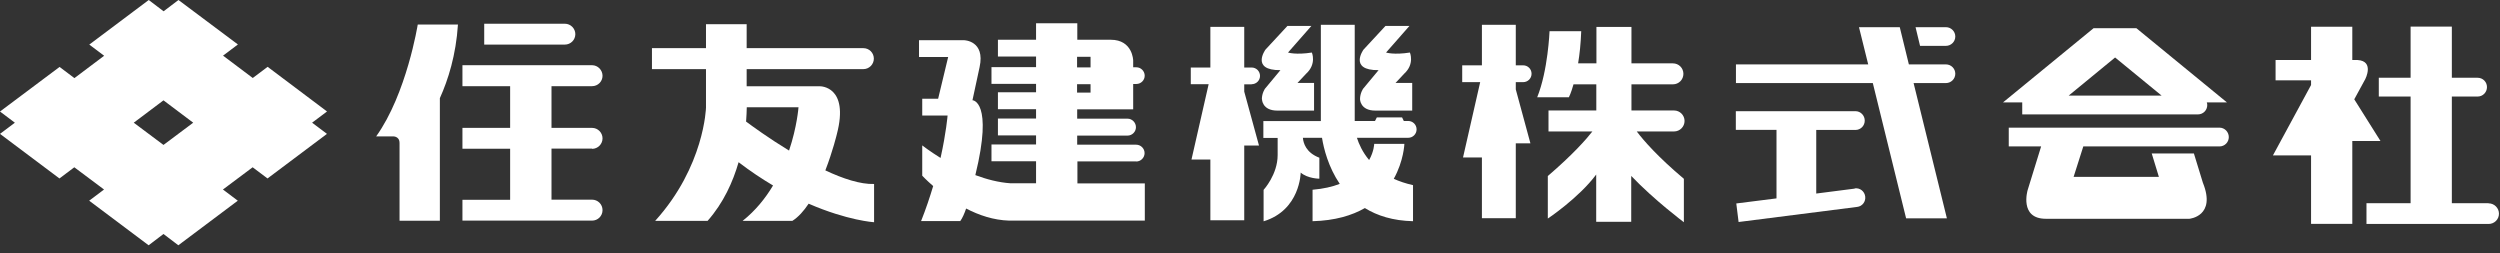
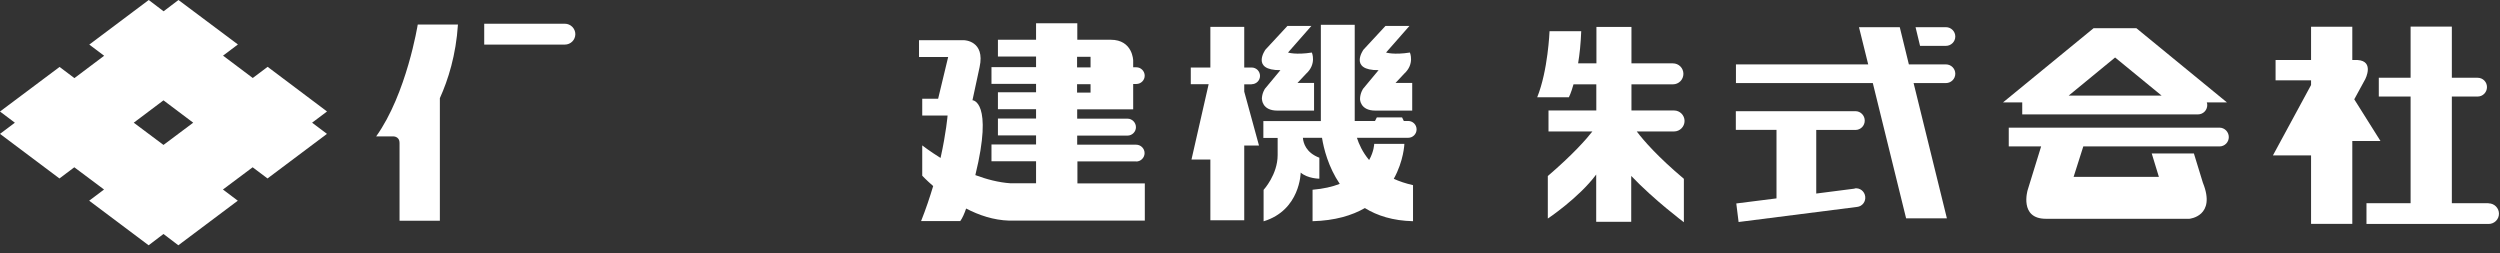
<svg xmlns="http://www.w3.org/2000/svg" width="217" height="22" viewBox="0 0 217 22" fill="none">
  <rect x="0" y="0" width="217" height="22" fill="#333333" stroke="none" />
  <g clip-path="url(#clip0_12014_627)">
    <path d="M49.94 2.97C49.94 2.47 49.53 2.06 49.03 2.06H42.03V3.87H49.03C49.53 3.87 49.94 3.47 49.94 2.96" fill="white" />
-     <path d="M51.39 12.92C51.89 12.92 52.3 12.51 52.3 12.01C52.3 11.51 51.89 11.1 51.39 11.1H47.87V7.48H51.39C51.89 7.48 52.3 7.08 52.3 6.58C52.3 6.08 51.89 5.66 51.39 5.66H40.14V7.48H44.28V11.1H40.14V12.91H44.28V17.34H40.14V19.15H51.39C51.89 19.15 52.3 18.75 52.3 18.24C52.3 17.73 51.89 17.33 51.39 17.33H47.87V12.9H51.39" fill="white" />
    <path d="M32.65 11.84H34.04C34.04 11.84 34.68 11.76 34.68 12.42V19.16H38.18V8.52C38.9 6.93 39.58 4.78 39.75 2.13H36.26C36.26 2.13 35.3 8.14 32.65 11.84Z" fill="white" />
    <path d="M216 17.64H212.82V8.38H215.06C215.51 8.38 215.87 8.01 215.87 7.56C215.87 7.11 215.51 6.75 215.06 6.75H212.82V2.31H209.24V6.75H206.48V8.38H209.24V17.64H205.41V19.44H216.01C216.51 19.44 216.91 19.04 216.91 18.55C216.91 18.06 216.51 17.65 216.01 17.65" fill="white" />
    <path d="M206.62 12.23L204.35 8.62L205.31 6.86C205.31 6.86 206.11 5.3 204.64 5.21H204.18V2.32H200.6V5.21H197.52V6.97H200.6V7.38L197.29 13.49H200.6V19.43H204.18V12.24H206.62" fill="white" />
    <path d="M98.62 14.02C99.02 14.02 99.35 13.69 99.35 13.29C99.35 12.89 99.02 12.56 98.62 12.56H93.5V11.77H97.87C98.27 11.77 98.6 11.44 98.6 11.04C98.6 10.64 98.27 10.3 97.87 10.3H93.5V9.49H98.36V7.29H98.63C99.03 7.29 99.36 6.97 99.36 6.57C99.36 6.17 99.03 5.84 98.63 5.84H98.36V5.25C98.36 5.25 98.33 3.45 96.41 3.45H93.51V2.02H89.93V3.45H86.62V4.91H89.93V5.83H86.06V7.28H89.93V8.01H86.62V9.48H89.93V10.29H86.62V11.75H89.93V12.54H86.06V14H89.93V15.91H87.73C86.67 15.84 85.63 15.56 84.66 15.2C86.24 8.75 84.41 8.7 84.41 8.7L85.03 5.82C85.53 3.52 83.68 3.49 83.68 3.49H79.77V4.95H82.3L81.43 8.57H80.05V10.03H82.25C82.25 10.03 82.13 11.51 81.64 13.71C80.66 13.1 80.05 12.62 80.05 12.62V15.25C80.05 15.25 80.4 15.63 81 16.15C80.71 17.11 80.37 18.14 79.95 19.19H83.35C83.53 18.95 83.71 18.54 83.86 18.1C84.97 18.68 86.24 19.11 87.6 19.15H99.37V15.92H93.52V14.01H98.64M93.49 4.93H94.66V5.85H93.49V4.93ZM93.49 7.31H94.66V8.04H93.49V7.31Z" fill="white" />
-     <path d="M75.87 15.97C74.69 16.01 73.17 15.51 71.64 14.79C72.29 13.11 72.64 11.64 72.64 11.64C73.73 7.47 71.19 7.49 71.19 7.49H64.81V6H74.94C75.44 6 75.85 5.59 75.85 5.09C75.85 4.59 75.45 4.18 74.94 4.18H64.81V2.1H61.28V4.18H56.59V6H61.28V9.34C61.28 9.34 61.15 14.44 56.87 19.17H61.42C62.8 17.61 63.62 15.78 64.11 14.08C65.14 14.87 66.14 15.53 67.1 16.1C66.44 17.21 65.57 18.29 64.46 19.17H68.78C69.3 18.84 69.77 18.31 70.19 17.68C73.57 19.15 75.87 19.29 75.87 19.29V15.98M64.76 10.56C64.8 10.07 64.81 9.66 64.82 9.31H69.31C69.31 9.31 69.19 10.99 68.49 13.07C66.7 11.98 65.24 10.91 64.77 10.56" fill="white" />
    <path d="M108.64 7.31C109.04 7.31 109.37 6.99 109.37 6.59C109.37 6.19 109.05 5.86 108.64 5.86H108V2.33H105.06V5.86H103.36V7.31H104.91L103.42 13.85H105.06V19.12H108V12.63H109.28L108 7.95V7.32H108.64" fill="white" />
    <path d="M122.23 11.96C122.63 11.96 122.96 11.64 122.96 11.23C122.96 10.82 122.63 10.5 122.23 10.5H121.85L121.7 10.19H119.51L119.35 10.5H117.59V2.15H114.65V10.51H109.66V11.97H110.9V13.46C110.9 15.16 109.68 16.48 109.68 16.48V19.21C112.87 18.24 112.9 14.98 112.9 14.98C113.51 15.51 114.52 15.51 114.52 15.51V13.69C113.36 13.25 113.13 12.42 113.09 11.96H114.75C114.9 12.9 115.3 14.5 116.29 15.96C115.65 16.21 114.87 16.39 113.93 16.47V19.2C115.88 19.15 117.36 18.7 118.47 18.06C119.54 18.72 120.9 19.16 122.65 19.2V16.07C122.02 15.93 121.46 15.74 120.98 15.52C121.85 13.96 121.9 12.49 121.9 12.49H119.28C119.28 12.49 119.27 13.13 118.84 13.89C118.26 13.2 117.95 12.49 117.78 11.96H122.23Z" fill="white" />
    <path d="M109.54 8.61C109.54 8.61 109.54 9.6 110.87 9.6H114.06V7.2H112.62L113.37 6.4C114.3 5.56 113.87 4.56 113.87 4.56C112.48 4.78 111.8 4.56 111.8 4.56L113.83 2.25H111.75L109.84 4.31C109.84 4.31 108.54 6.11 111.14 6.09L109.8 7.7C109.8 7.7 109.53 8.08 109.53 8.61" fill="white" />
    <path d="M119.66 6.09L118.32 7.7C118.32 7.7 118.05 8.08 118.05 8.61C118.05 8.61 118.05 9.6 119.38 9.6H122.58V7.2H121.13L121.88 6.4C122.81 5.56 122.38 4.56 122.38 4.56C120.99 4.78 120.31 4.56 120.31 4.56L122.34 2.25H120.26L118.35 4.31C118.35 4.31 117.05 6.11 119.65 6.09" fill="white" />
    <path d="M192.65 11.08H174.36V12.71H177.17L176 16.5C176 16.5 175.25 18.99 177.58 18.99H190.04C190.04 18.99 192.39 18.78 191.21 15.86L190.43 13.32H186.77L187.39 15.35H179.99L180.83 12.71H192.65C193.1 12.71 193.46 12.35 193.46 11.9C193.46 11.45 193.1 11.08 192.65 11.08Z" fill="white" />
    <path d="M175.54 9.93H190.78C191.23 9.93 191.59 9.57 191.59 9.12C191.59 9.04 191.58 8.96 191.55 8.89H193.3L185.44 2.45H181.72L173.86 8.89H175.53V9.93M183.59 4.99L187.63 8.3H179.56L183.59 4.99Z" fill="white" />
    <path d="M168.91 5.59H165.69L164.9 2.36H161.36L162.16 5.59H150.68V7.21H162.56L165.45 18.95H168.99L166.1 7.21H168.91C169.35 7.21 169.72 6.85 169.72 6.4C169.72 5.95 169.35 5.59 168.91 5.59Z" fill="white" />
    <path d="M168.91 3.98C169.35 3.98 169.72 3.62 169.72 3.17C169.72 2.72 169.35 2.36 168.91 2.36H166.27L166.66 3.98H168.91Z" fill="white" />
    <path d="M161 16.37L157.65 16.8V11.28H161.05C161.5 11.28 161.86 10.92 161.86 10.47C161.86 10.02 161.5 9.65 161.05 9.65H150.67V11.27H154.2V17.22L150.71 17.66L150.91 19.27L161.2 17.96C161.65 17.91 161.96 17.5 161.9 17.05C161.84 16.6 161.44 16.29 160.99 16.35" fill="white" />
-     <path d="M132.21 7.13C132.61 7.13 132.94 6.81 132.94 6.4C132.94 5.99 132.61 5.67 132.21 5.67H131.57V2.15H128.63V5.67H126.92V7.13H128.48L126.99 13.67H128.63V18.94H131.57V12.44H132.84L131.57 7.76V7.13H132.21Z" fill="white" />
    <path d="M142.1 11.41H145.31C145.81 11.41 146.22 11 146.22 10.5C146.22 10 145.81 9.59 145.31 9.59H141.61V7.32H145.21C145.72 7.32 146.12 6.91 146.12 6.41C146.12 5.91 145.72 5.5 145.21 5.5H141.61V2.34H138.57V5.5H136.98C137.11 4.72 137.21 3.8 137.25 2.71H134.5C134.5 2.71 134.37 6.11 133.43 8.44H136.18C136.18 8.44 136.37 8.08 136.58 7.32H138.56V9.59H134.41V11.41H138.22C137.68 12.1 136.54 13.4 134.35 15.28V18.97C134.35 18.97 137.03 17.19 138.55 15.15V19.25H141.59V15.27C143.57 17.35 146.16 19.29 146.16 19.29V15.52C143.88 13.6 142.66 12.19 142.07 11.41" fill="white" />
    <path d="M28.39 9.68L23.23 5.8L21.94 6.77L19.36 4.83L20.65 3.86L15.49 0L14.2 0.98L12.91 0L7.75 3.87L9.04 4.84L6.46 6.78L5.17 5.81L0 9.68L1.29 10.65L0 11.62L5.16 15.49L6.45 14.52L9.03 16.45L7.74 17.42L12.9 21.29L14.19 20.31L15.48 21.29L20.64 17.42L19.35 16.45L21.93 14.52L23.22 15.49L28.38 11.62L27.09 10.65L28.38 9.68H28.39ZM14.19 12.58L11.61 10.65L14.19 8.71L16.77 10.65L14.19 12.58Z" fill="white" />
  </g>
  <defs>
    <clipPath id="clip0_12014_627">
      <rect width="216.9" height="21.3" fill="white" />
    </clipPath>
  </defs>
</svg>